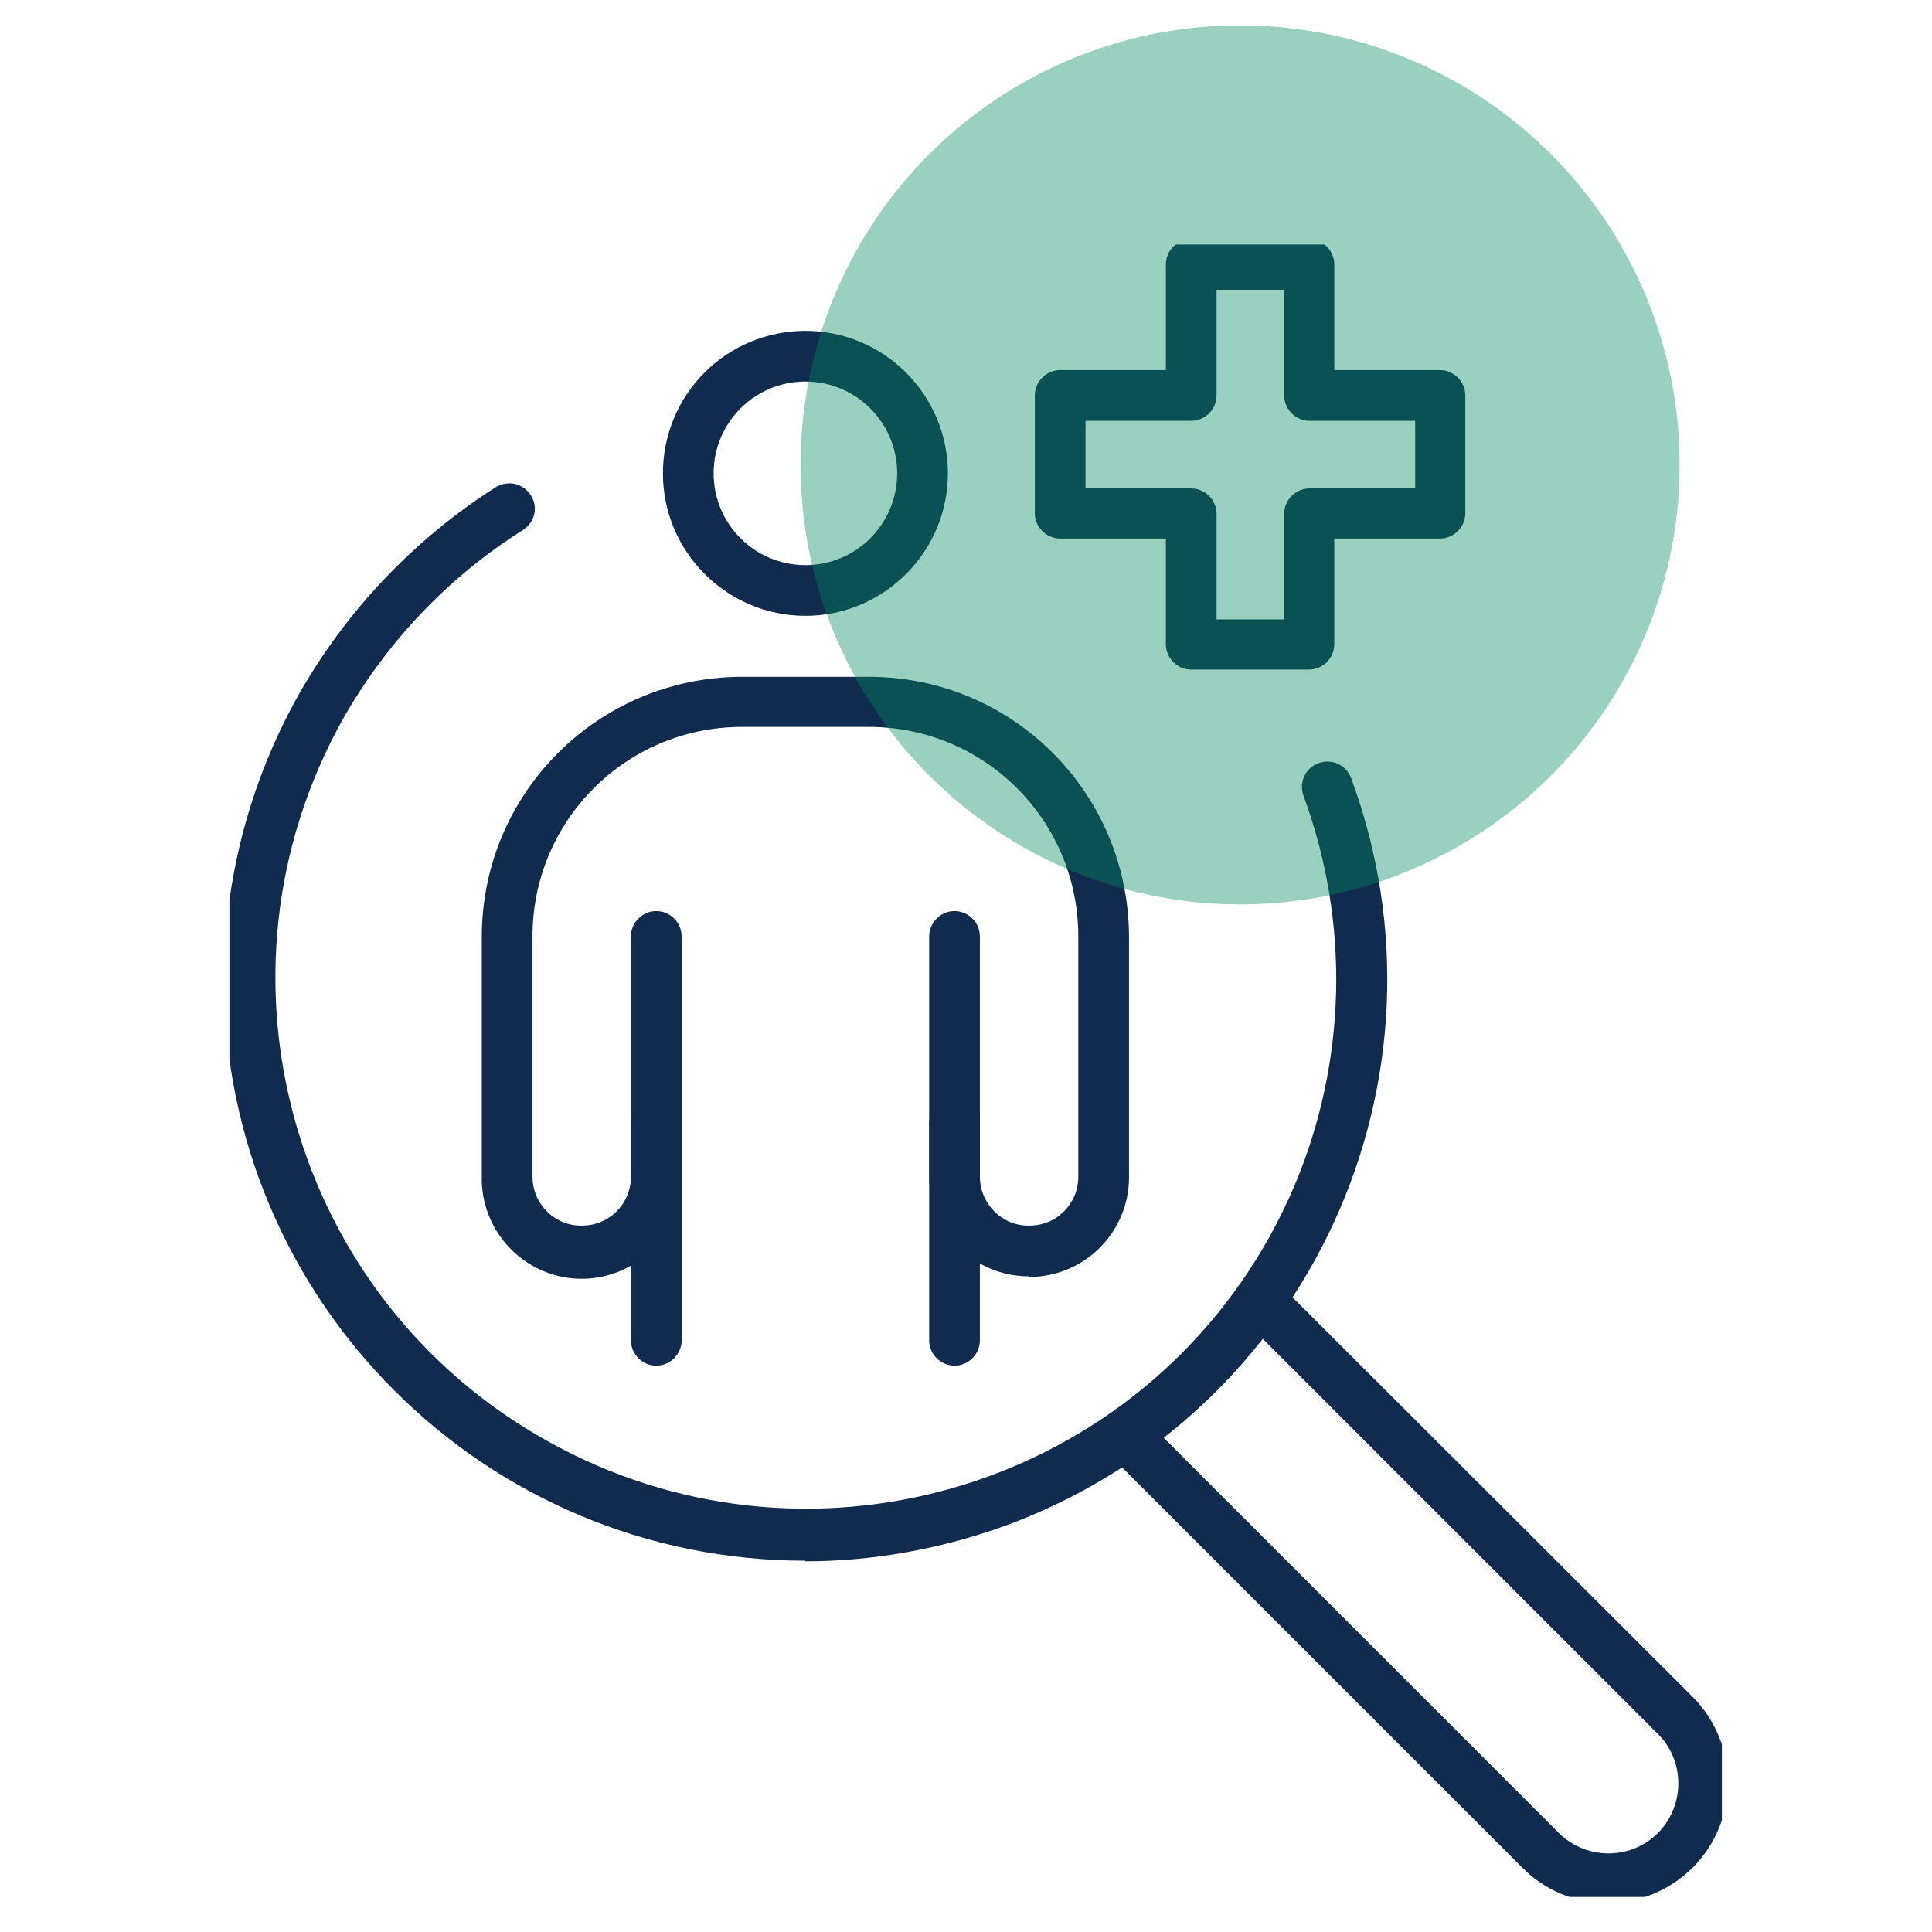
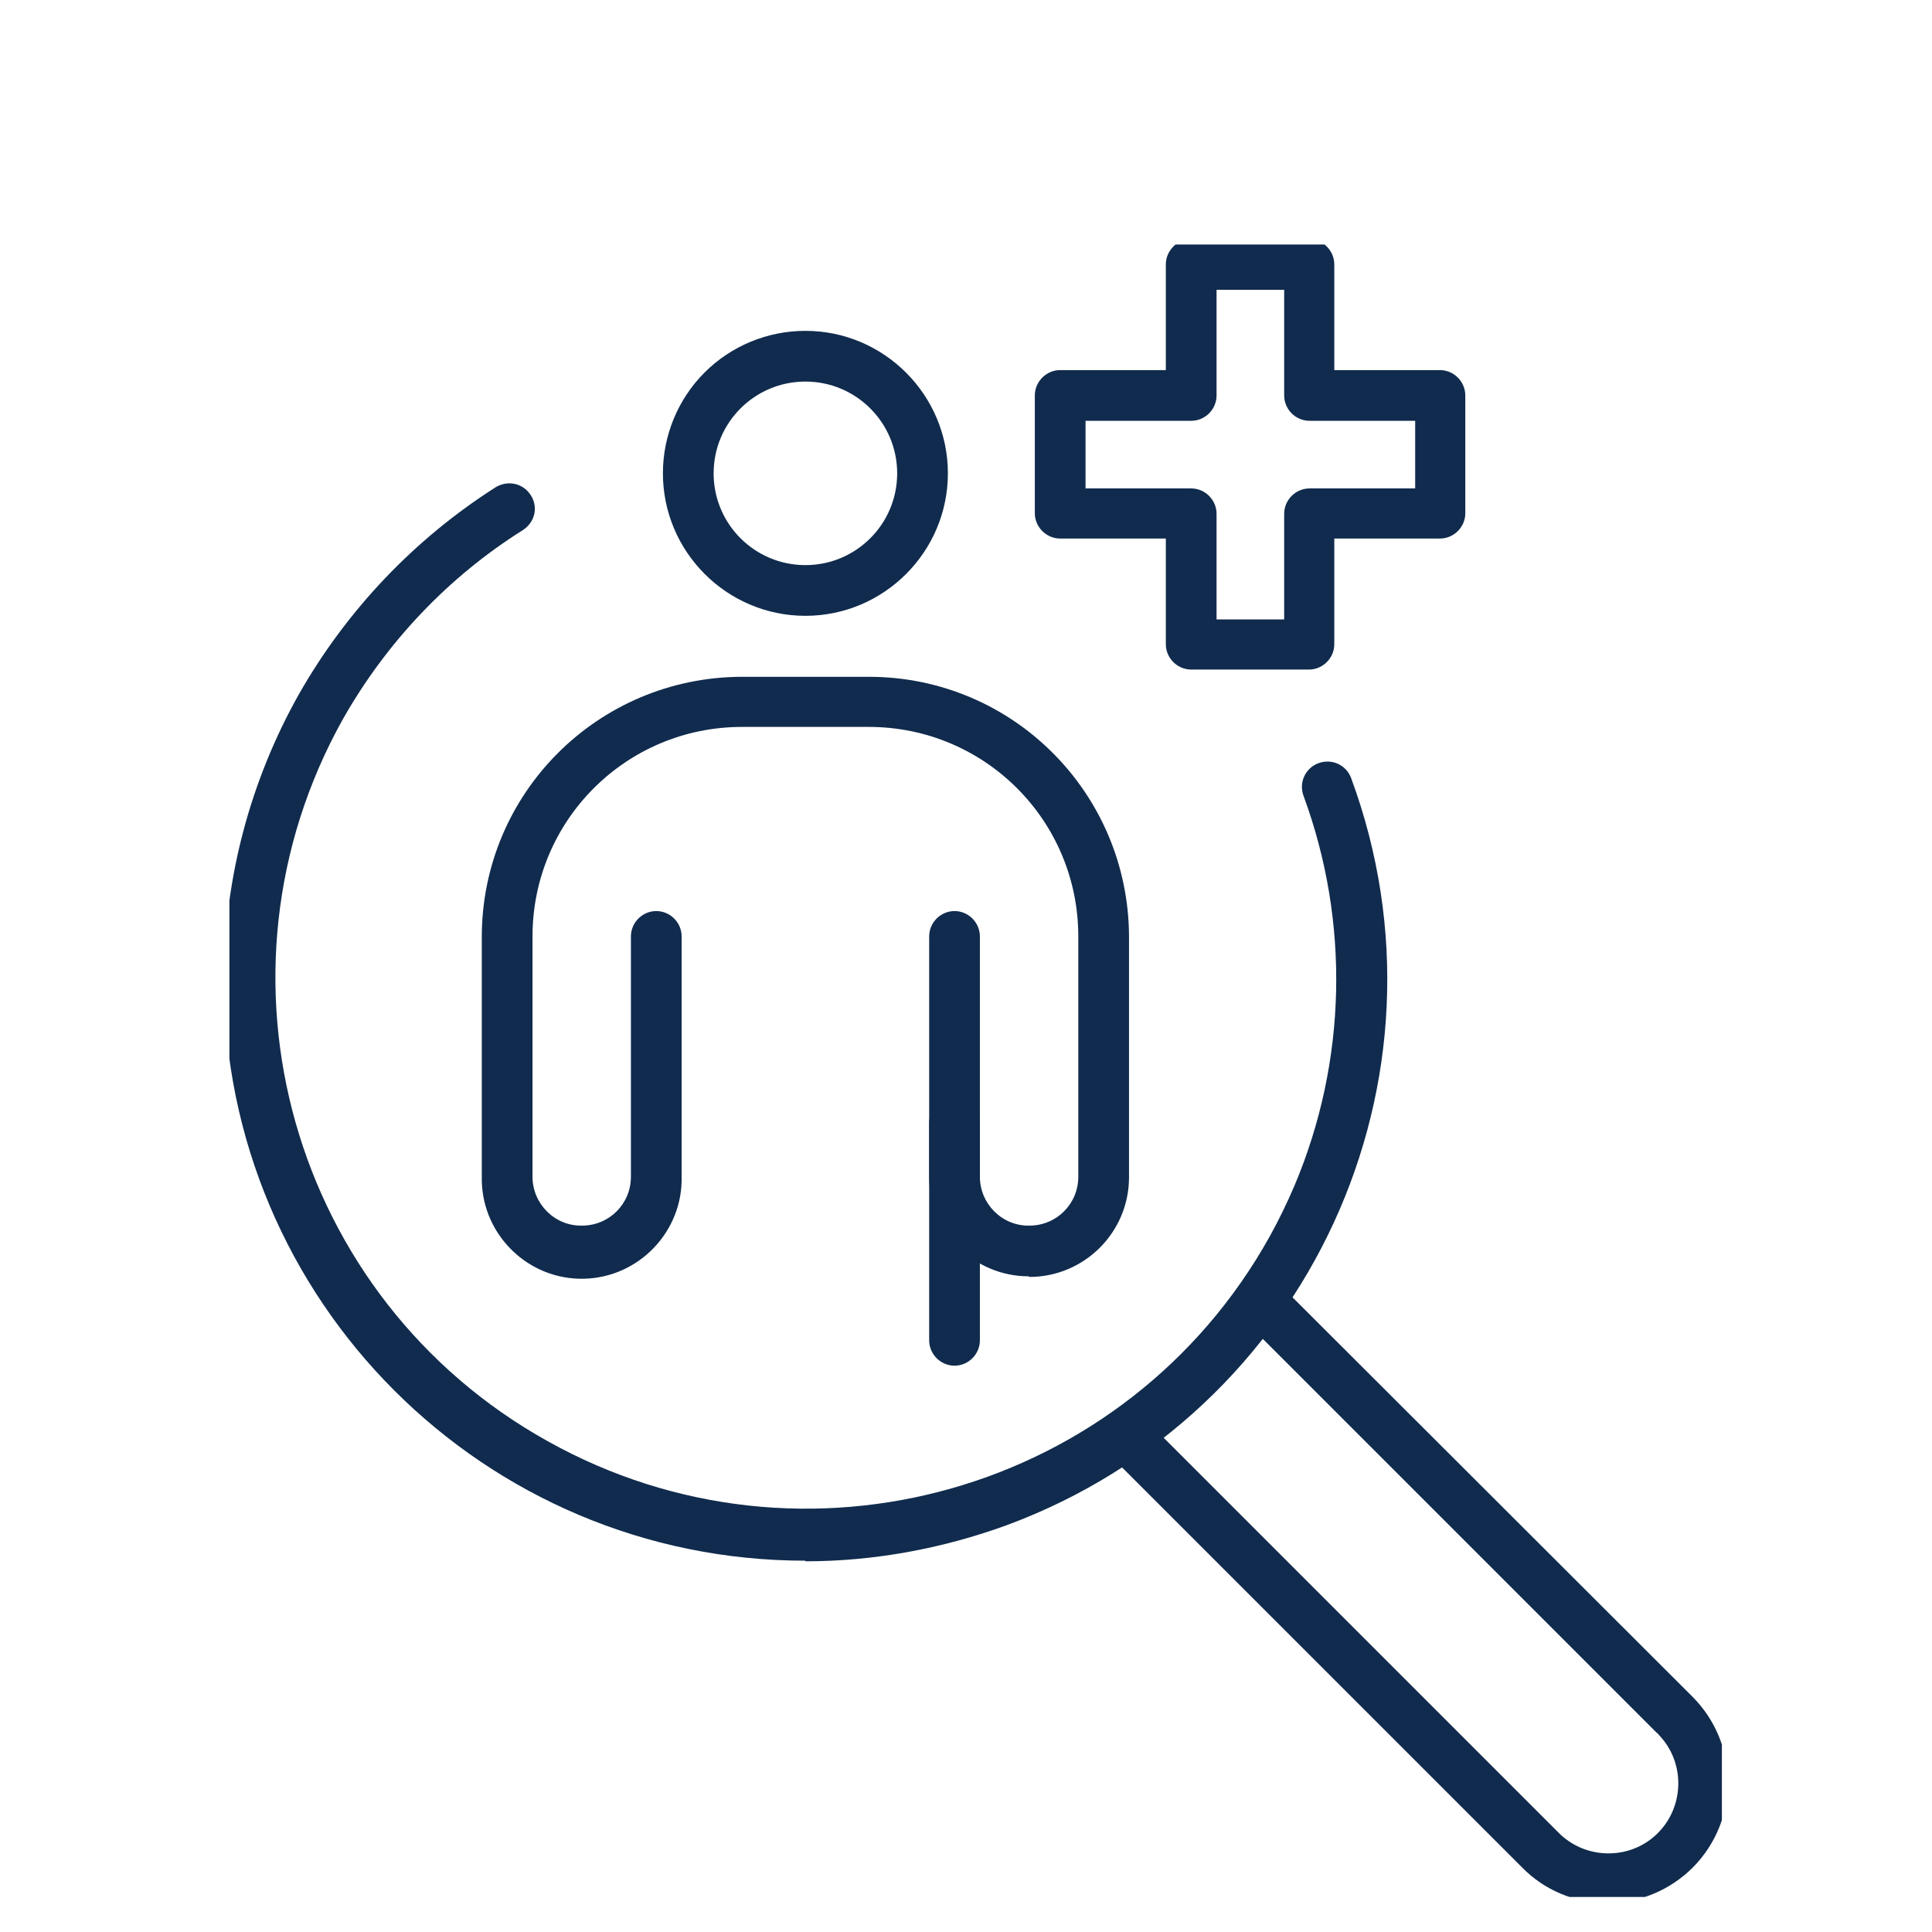
<svg xmlns="http://www.w3.org/2000/svg" id="Layer_1" data-name="Layer 1" viewBox="0 0 32 32">
  <defs>
    <style>
      .cls-1 {
        fill: none;
      }

      .cls-2 {
        fill: #102b4d;
      }

      .cls-3 {
        fill: #008a60;
        isolation: isolate;
        opacity: .4;
      }

      .cls-4 {
        clip-path: url(#clippath);
      }
    </style>
    <clipPath id="clippath">
      <rect class="cls-1" x="3.8" y="4.05" width="24.72" height="27.37" />
    </clipPath>
  </defs>
  <g id="Group_66" data-name="Group 66">
-     <path id="Line_41" data-name="Line 41" class="cls-2" d="M10.87,22.62c-.23,0-.42-.19-.42-.42h0v-3.6c0-.23.19-.42.42-.42s.42.19.42.42v3.6c0,.23-.19.42-.42.42h0Z" />
    <g id="Group_65" data-name="Group 65">
      <g class="cls-4">
        <g id="Group_64" data-name="Group 64">
          <path id="Path_92" data-name="Path 92" class="cls-2" d="M17.04,21.14c-.91,0-1.65-.74-1.65-1.65v-3.98c0-.23.19-.42.42-.42s.42.19.42.42v3.98c0,.45.37.82.82.81.45,0,.81-.36.81-.81v-3.98c0-1.92-1.55-3.47-3.47-3.47h-2.1c-1.92,0-3.47,1.55-3.47,3.47h0v3.98c0,.45.37.82.82.81.45,0,.81-.36.81-.81v-3.98c0-.23.19-.42.42-.42.23,0,.42.19.42.42v3.98c.02.91-.71,1.67-1.62,1.69s-1.67-.71-1.69-1.62c0-.02,0-.04,0-.06v-3.98c0-2.38,1.92-4.3,4.3-4.31,0,0,0,0,.01,0h2.1c2.38,0,4.3,1.92,4.31,4.3,0,0,0,0,0,.01v3.98c0,.91-.74,1.65-1.65,1.65Z" />
          <path id="Line_42" data-name="Line 42" class="cls-2" d="M15.81,22.62c-.23,0-.42-.19-.42-.42h0v-3.6c0-.23.19-.42.42-.42s.42.19.42.42v3.6c0,.23-.19.42-.42.42h0Z" />
          <path id="Path_93" data-name="Path 93" class="cls-2" d="M13.34,5.48c1.3,0,2.36,1.06,2.36,2.36,0,1.3-1.06,2.36-2.36,2.36-1.3,0-2.36-1.06-2.36-2.36,0-.63.25-1.23.69-1.67.44-.44,1.04-.69,1.67-.69ZM13.34,9.36c.84,0,1.52-.68,1.52-1.52s-.68-1.52-1.52-1.52-1.52.68-1.52,1.52c0,.84.68,1.52,1.52,1.52Z" />
          <path id="Path_94" data-name="Path 94" class="cls-2" d="M26.62,31.52c-.53,0-1.04-.21-1.41-.59l-6.84-6.84c-.16-.16-.16-.43,0-.59s.43-.16.59,0l6.84,6.84c.44.46,1.18.48,1.64.04.46-.44.48-1.18.04-1.64-.01-.01-.02-.03-.04-.04l-6.84-6.84c-.16-.16-.16-.43,0-.59.16-.16.43-.16.59,0h0l6.84,6.83c.78.78.79,2.04.01,2.83-.38.38-.89.59-1.42.59Z" />
          <path id="Path_95" data-name="Path 95" class="cls-2" d="M19.73,3.96h1.95c.23,0,.42.19.42.42h0v1.75h1.75c.23,0,.42.19.42.42h0v1.95c0,.23-.19.42-.42.42h-1.75v1.75c0,.23-.19.42-.42.42h-1.95c-.23,0-.42-.19-.42-.42h0v-1.75h-1.75c-.23,0-.42-.19-.42-.42h0v-1.95c0-.23.19-.42.42-.42h1.75v-1.75c0-.23.19-.42.42-.42ZM21.27,4.8h-1.12v1.75c0,.23-.19.42-.42.42h-1.75v1.12h1.75c.23,0,.42.19.42.42h0v1.75h1.12v-1.75c0-.23.19-.42.42-.42h1.75v-1.12h-1.75c-.23,0-.42-.19-.42-.42h0s0-1.75,0-1.75Z" />
          <path id="Path_96" data-name="Path 96" class="cls-2" d="M13.34,25.85c-5.32,0-9.63-4.31-9.63-9.63,0-1.65.43-3.28,1.24-4.72.79-1.39,1.91-2.57,3.26-3.43.2-.12.45-.07.58.13s.07.45-.13.58h0c-1.24.78-2.26,1.86-2.98,3.13-2.37,4.24-.85,9.6,3.39,11.96,4.24,2.37,9.6.85,11.96-3.39.15-.27.29-.56.41-.84.87-2.06.92-4.37.15-6.46-.08-.22.03-.46.25-.54s.46.03.54.25c1.84,4.99-.71,10.52-5.7,12.37-1.07.39-2.2.6-3.34.6Z" />
        </g>
      </g>
    </g>
  </g>
-   <circle id="Ellipse_23" data-name="Ellipse 23" class="cls-3" cx="20.54" cy="7.7" r="7.28" />
</svg>